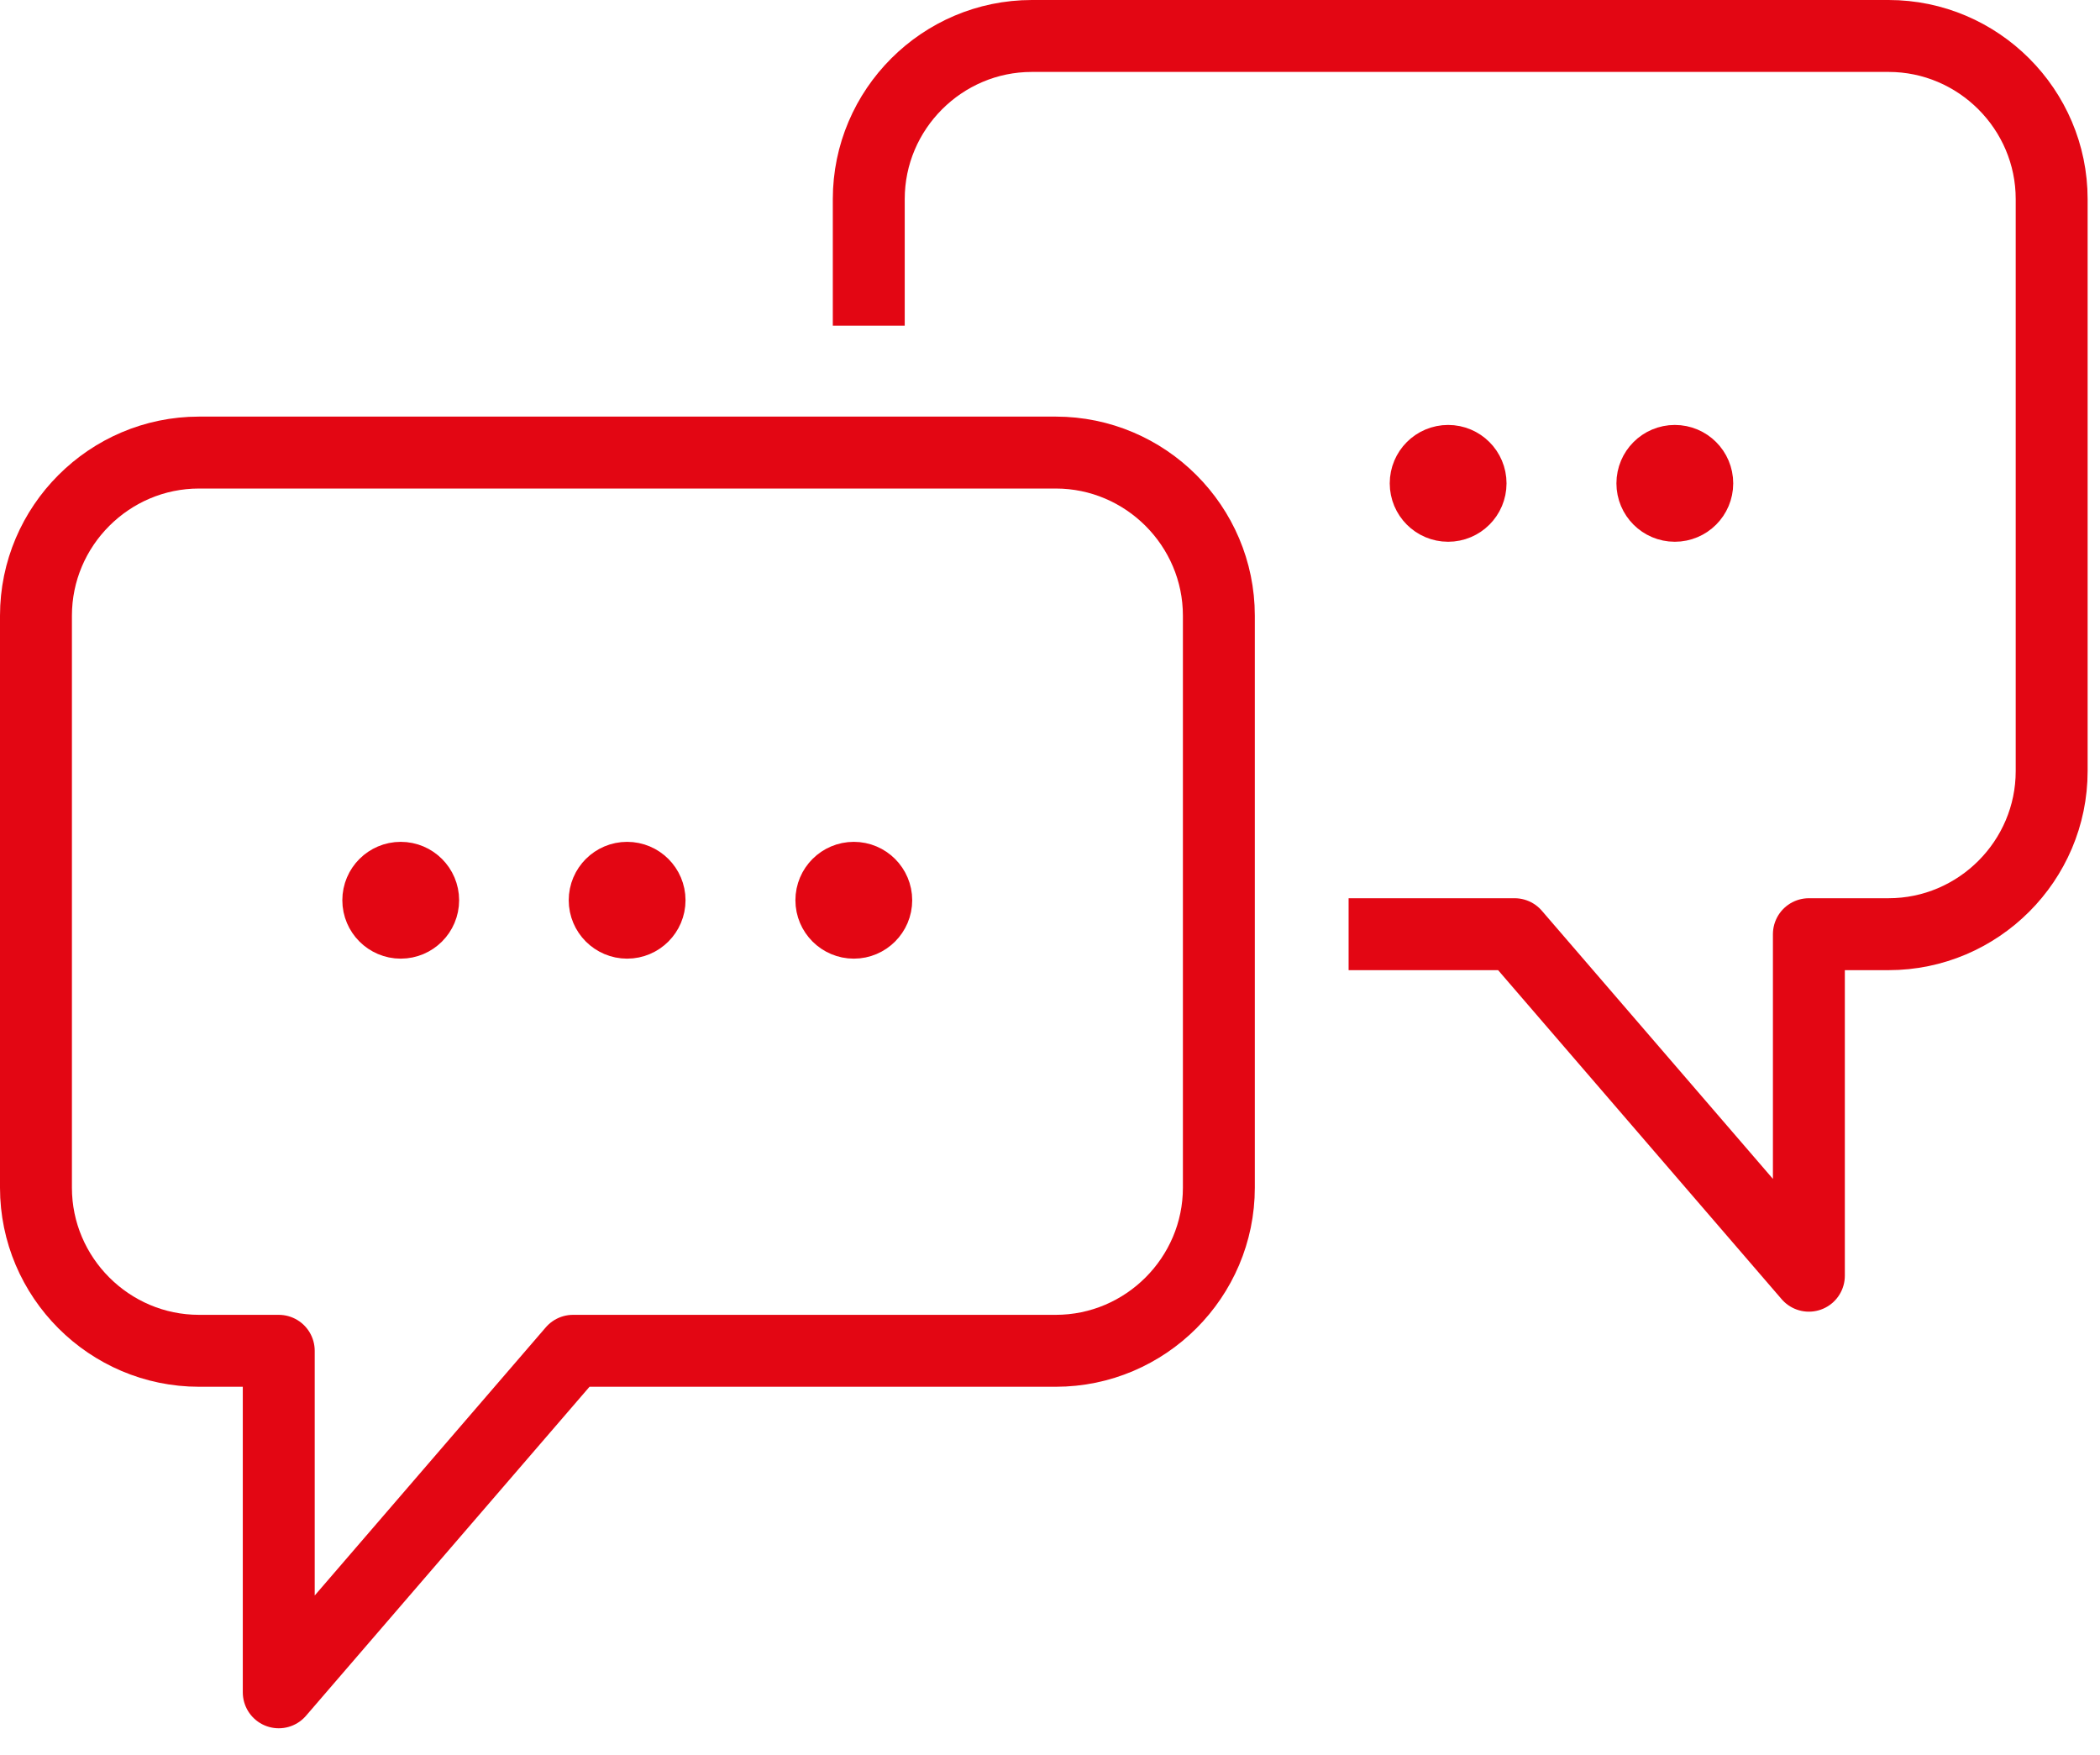
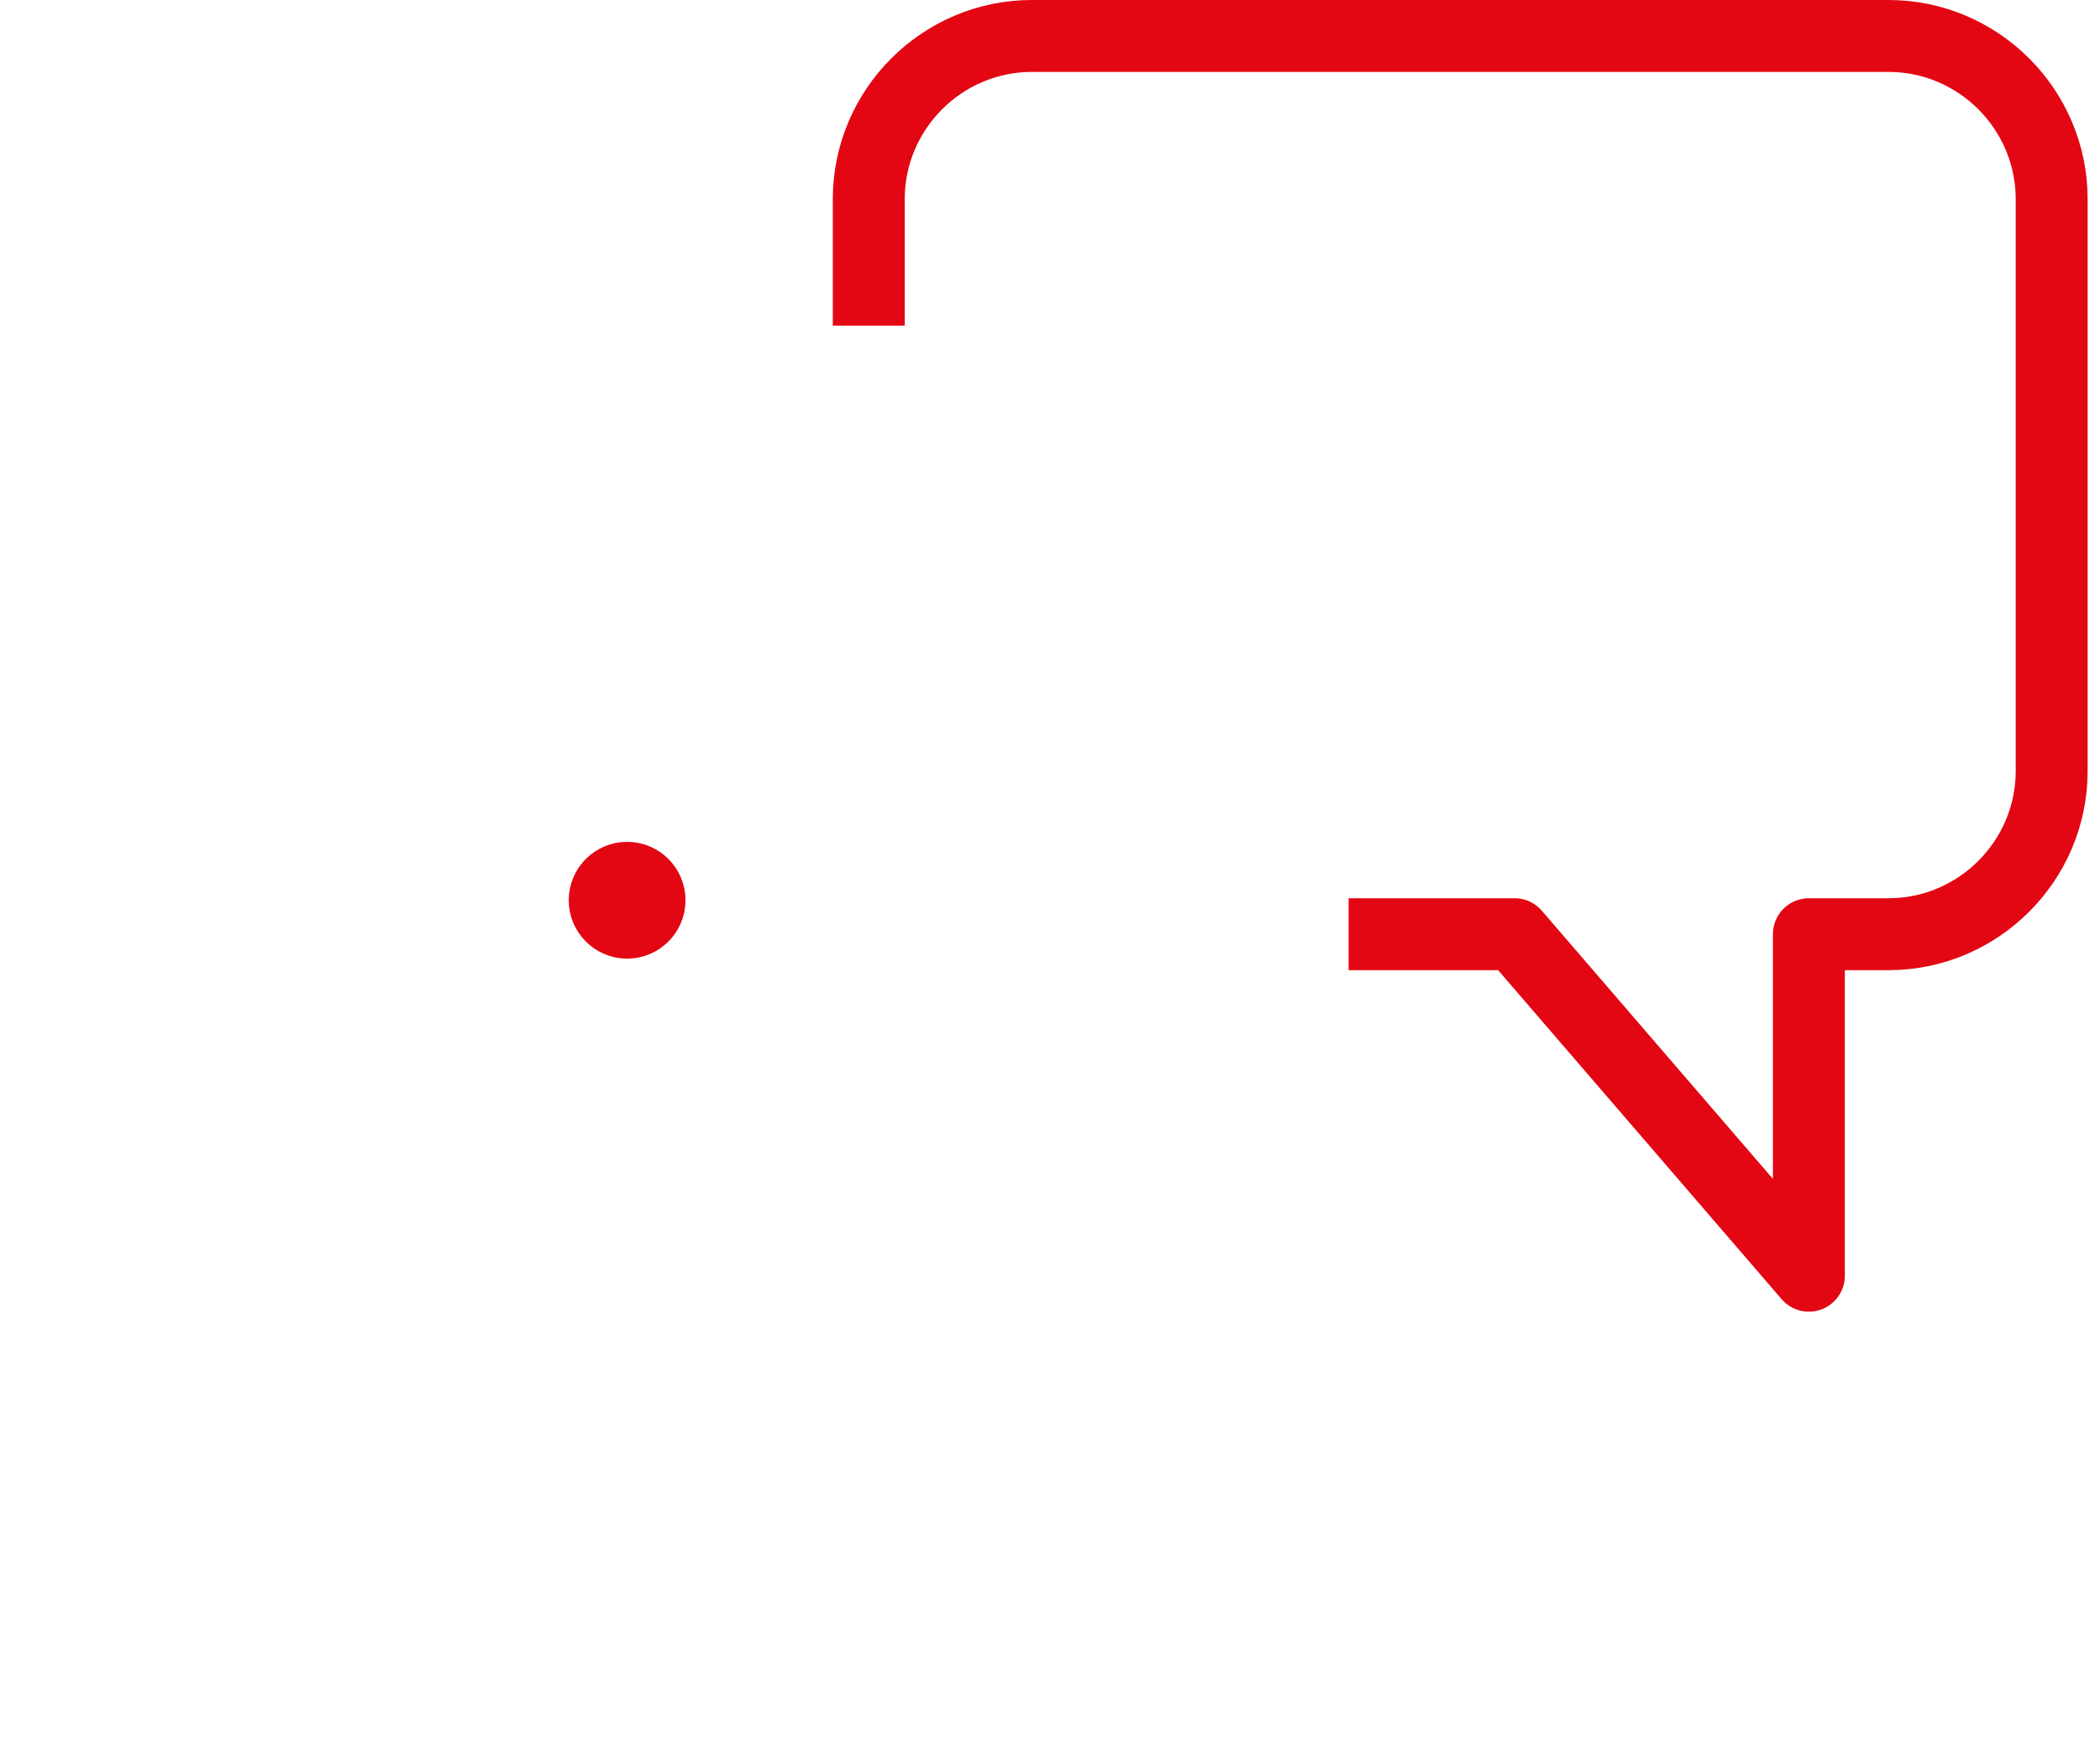
<svg xmlns="http://www.w3.org/2000/svg" width="73" height="61" viewBox="0 0 73 61" fill="none">
  <g clip-path="url(#clip0_52_272)">
-     <path d="M14.71 31.29C14.71 31.72 14.36 32.07 13.93 32.07C13.5 32.07 13.15 31.72 13.15 31.29C13.15 30.86 13.5 30.51 13.93 30.51C14.36 30.51 14.71 30.86 14.71 31.29Z" fill="#E30613" stroke="#E30613" stroke-width="2.5" stroke-miterlimit="10" />
    <path d="M22.58 31.29C22.58 31.72 22.23 32.07 21.8 32.07C21.37 32.07 21.02 31.72 21.02 31.29C21.02 30.86 21.37 30.51 21.8 30.51C22.23 30.51 22.58 30.86 22.58 31.29Z" fill="#E30613" stroke="#E30613" stroke-width="2.5" stroke-miterlimit="10" />
-     <path d="M30.46 31.29C30.46 31.72 30.11 32.07 29.68 32.07C29.25 32.07 28.9 31.72 28.9 31.29C28.9 30.86 29.25 30.51 29.68 30.51C30.11 30.51 30.46 30.86 30.46 31.29Z" fill="#E30613" stroke="#E30613" stroke-width="2.5" stroke-miterlimit="10" />
    <path d="M46.88 32.47H52.65L62.88 44.34V32.47H65.65C68.77 32.47 71.32 29.92 71.32 26.8V6.92C71.32 3.8 68.77 1.25 65.65 1.25H35.87C32.75 1.25 30.2 3.8 30.2 6.92V11.32" stroke="#E30613" stroke-width="2.5" stroke-linejoin="round" />
-     <path d="M9.69 58.82V46.95H6.92C3.8 46.95 1.25 44.4 1.25 41.28V21.4C1.25 18.28 3.8 15.73 6.92 15.73H36.7C39.82 15.73 42.37 18.28 42.37 21.4V41.28C42.37 44.4 39.82 46.95 36.7 46.95H19.92L9.69 58.82Z" stroke="#E30613" stroke-width="2.5" stroke-linecap="round" stroke-linejoin="round" />
-     <path d="M50.34 17.58C50.771 17.58 51.12 17.231 51.12 16.8C51.12 16.369 50.771 16.02 50.34 16.02C49.909 16.02 49.56 16.369 49.56 16.8C49.56 17.231 49.909 17.58 50.34 17.58Z" fill="#E30613" stroke="#E30613" stroke-width="2.5" stroke-miterlimit="10" />
-     <path d="M58.22 17.58C58.651 17.58 59 17.231 59 16.8C59 16.369 58.651 16.02 58.22 16.02C57.789 16.02 57.44 16.369 57.44 16.8C57.44 17.231 57.789 17.58 58.22 17.58Z" fill="#E30613" stroke="#E30613" stroke-width="2.5" stroke-miterlimit="10" />
  </g>
  <defs>
    <clipPath id="clip0_52_272">
      <rect width="72.58" height="60.07" fill="white" />
    </clipPath>
  </defs>
</svg>